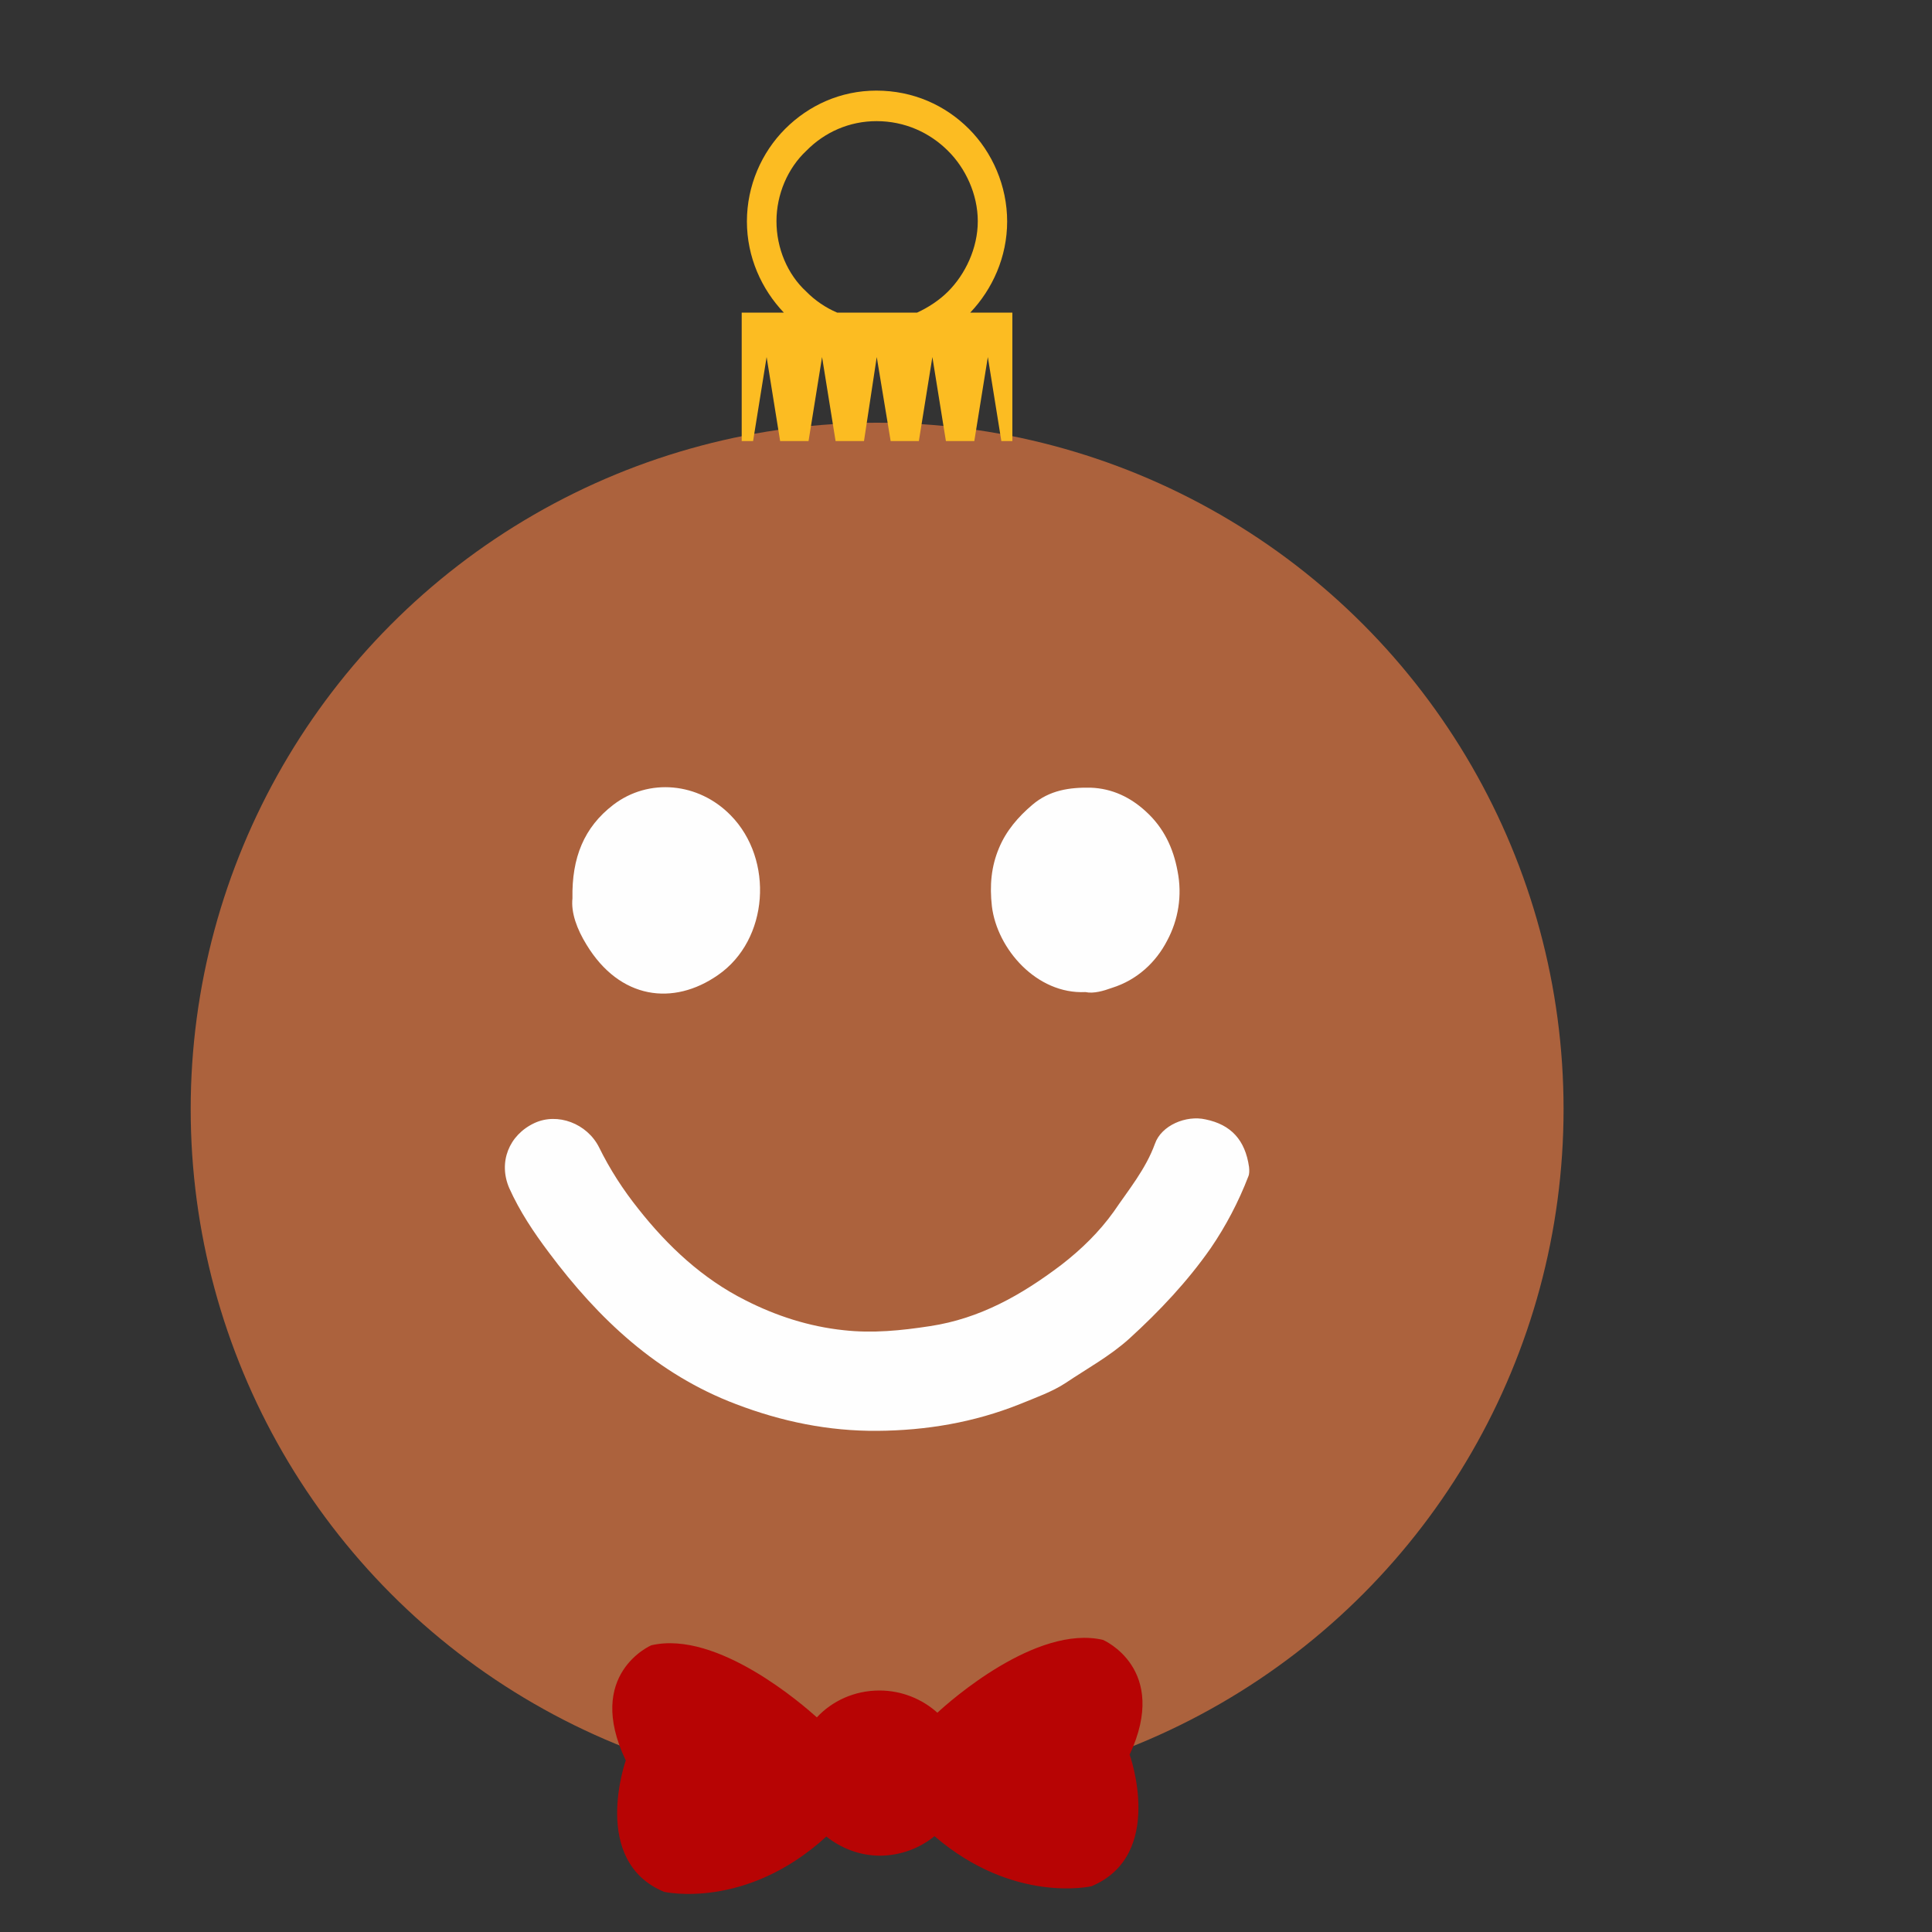
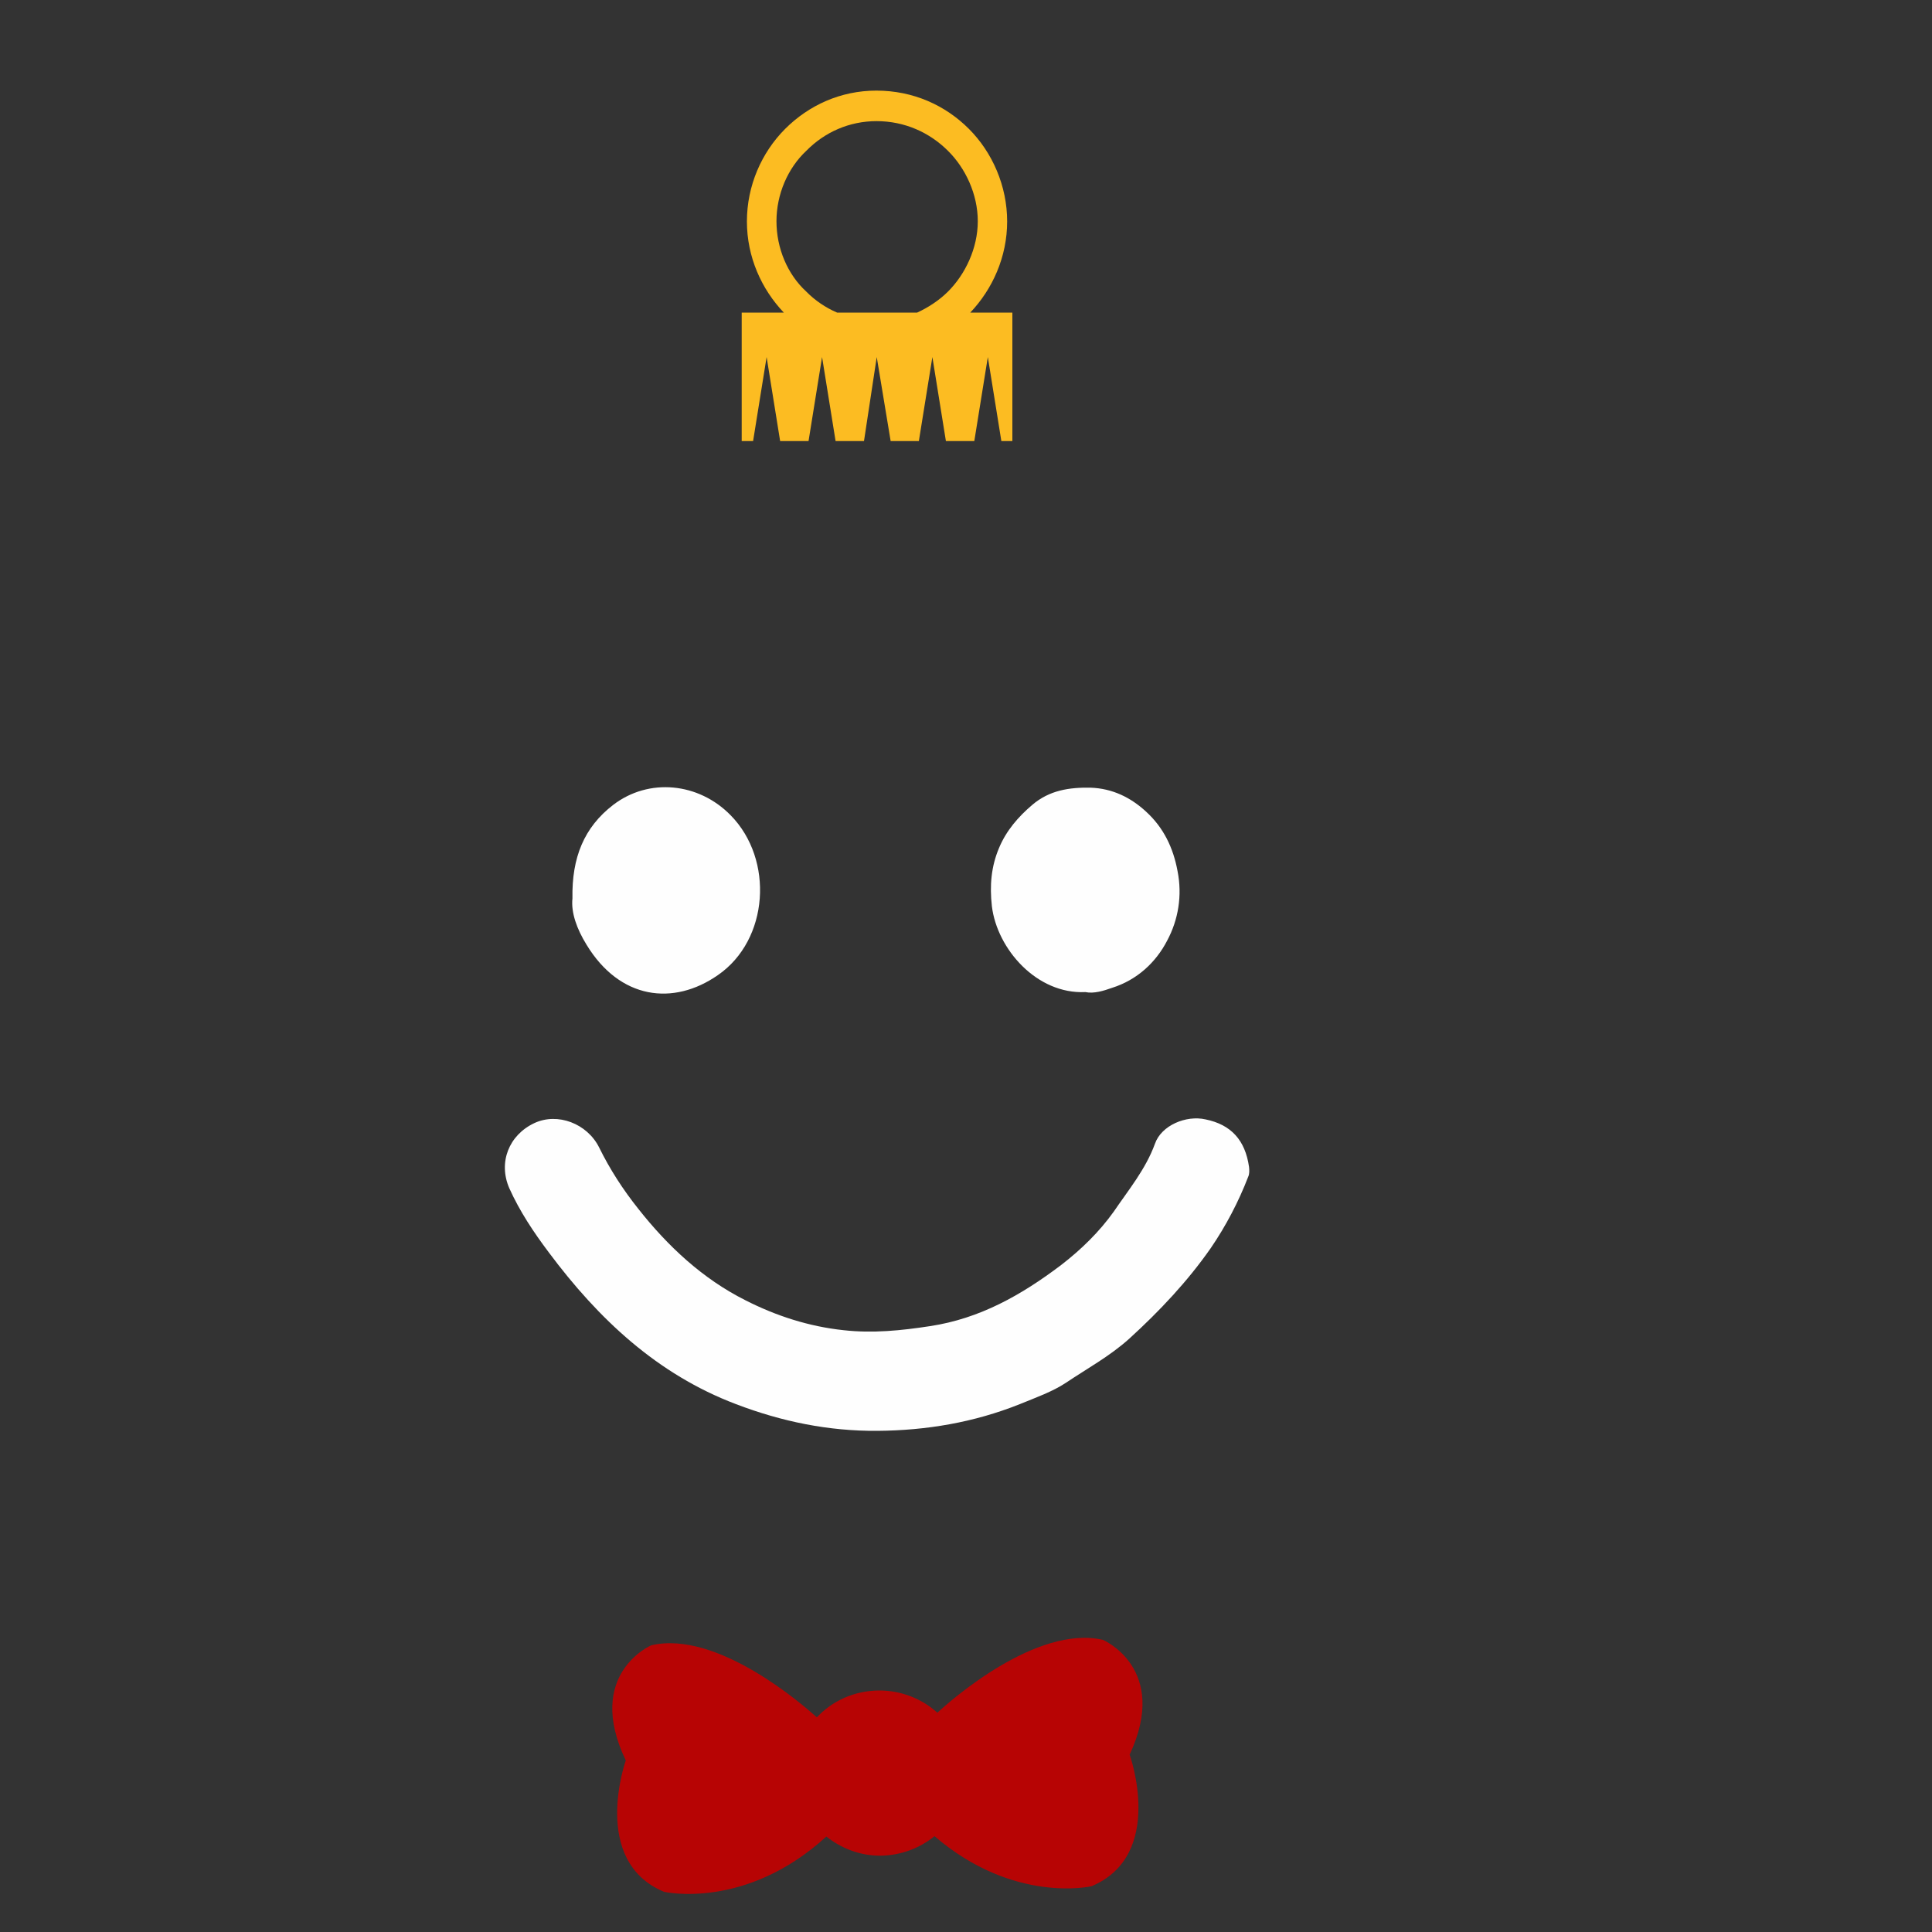
<svg xmlns="http://www.w3.org/2000/svg" version="1.1" id="Layer_1" x="0px" y="0px" width="1000px" height="1000px" viewBox="0 0 1000 1000" style="enable-background:new 0 0 1000 1000;" xml:space="preserve">
  <rect x="0" y="0" width="1000" height="1000" fill="#333333" stroke="none" />
  <style type="text/css">
	.st0{fill:#AC623D;}
	.st1{fill:#B70404;}
	.st2{fill:#FEFEFE;}
	.st3{fill:#FCBC22;}
</style>
  <g>
-     <circle class="st0" cx="454" cy="574.1" r="355.3" />
    <path class="st1" d="M337.1,851.6c34.2-8,78.8,31.1,85.7,37.3c8-8.6,19.6-13.9,32.4-13.9c11.5,0,22.1,4.4,30,11.5   c6.3-5.9,51.2-45.7,85.7-37.7c0,0,34.6,14.8,13.8,59.4c0,0,18.7,51.9-19.7,68.1c0,0-40.2,9.4-81.3-25.9c-7.6,6.2-17.4,10-28.1,10.1   c-10.6,0-20.1-3.8-27.9-9.9c-41.9,38.3-84,28.6-84,28.6c-38.3-16-19.8-68-19.8-68C302.5,866.4,337.1,851.6,337.1,851.6z" />
    <path class="st2" d="M454.2,740.6c-25.4,0.2-49.6-4.8-73.2-13.8c-40.9-15.5-71.3-44.2-96.9-78.5c-7.9-10.5-15.1-21.3-20.5-33.3   c-5.8-13.4-0.2-27.5,13-33.7c12-5.6,27.3,0.2,33.5,12.6c5.6,11.4,12.4,21.9,20.3,31.8c15.3,19.4,33.3,36.2,55.4,47.3   c15.9,8.1,32.9,13.6,50.8,15.5c15.1,1.7,29.8,0.2,44.8-2.1c25.8-3.9,47.3-16.1,67.8-31.6c10.5-8.1,19.8-17.2,27.3-27.7   c7.6-11.2,16.5-21.9,21.3-35.1c3.3-9.5,16.1-14.9,26.2-12.6c13.2,2.7,20.5,10.7,22.5,24.6c0.2,1.9,0.2,3.7-0.4,5   c-5,13-11.6,25.6-19.4,37c-12,17.2-26.5,32.6-42.2,46.9c-10.1,9.1-21.9,15.5-32.9,22.9c-6.8,4.5-15.5,7.6-23.8,11   C504,736.3,479.4,740.4,454.2,740.6z M561.8,513.5c-25.2,1.2-45.7-22.3-48.4-44.4c-1.2-10.7-0.4-20.5,3.7-30.2   c3.7-8.9,9.9-16.1,17.2-22.3c8.9-7.6,19.2-9.1,30.2-8.9c11.2,0.4,20.7,5,28.7,12.4c9.1,8.3,14.1,18.8,16.3,30.8   c2.5,12.6,0.4,25.2-5.4,36c-5.8,11.2-15.5,20.3-28.5,24.4C571.1,512.9,566.2,514.4,561.8,513.5z M296.3,465   c-0.4-21.1,6-36.8,21.1-48.4c18.4-14.1,44.2-11.6,60.8,5.4c22.5,22.9,19.8,64.5-6.6,82.7c-23.1,16.1-50.8,12.6-68-15.7   C298.6,480.9,295.5,472.4,296.3,465z" />
    <path class="st3" d="M384.1,161.8h21.6c-11.5-12.1-19.1-28.7-19.1-47.2s7.6-35.7,19.8-47.9s28.7-19.8,47.2-19.8   c19.1,0,35.7,7.6,47.9,19.8c12.1,12.1,19.8,29.5,19.8,47.9s-7.6,35.1-19.1,47.2H524v66.5h-5.7l-7-43.5l-7,43.5h-14.7l-7-43.5   l-7,43.5H461l-7.2-43.5l-6.6,43.5h-14.7l-7-43.5l-7,43.5h-14.7l-7-43.5l-7,43.5h-5.9V161.8L384.1,161.8z M433.3,161.8h20.4h21   c5.7-2.6,11.5-6.4,16-10.9c8.9-8.9,15.4-22.4,15.4-36.4s-6.4-27.5-15.4-36.4c-9.5-9.5-22.4-15.4-37-15.4   c-14.1,0-26.9,5.7-36.4,15.4c-9.5,8.9-15.4,22.4-15.4,36.4s5.7,27.5,15.4,36.4C421.8,155.5,427.4,159.3,433.3,161.8z" />
  </g>
</svg>